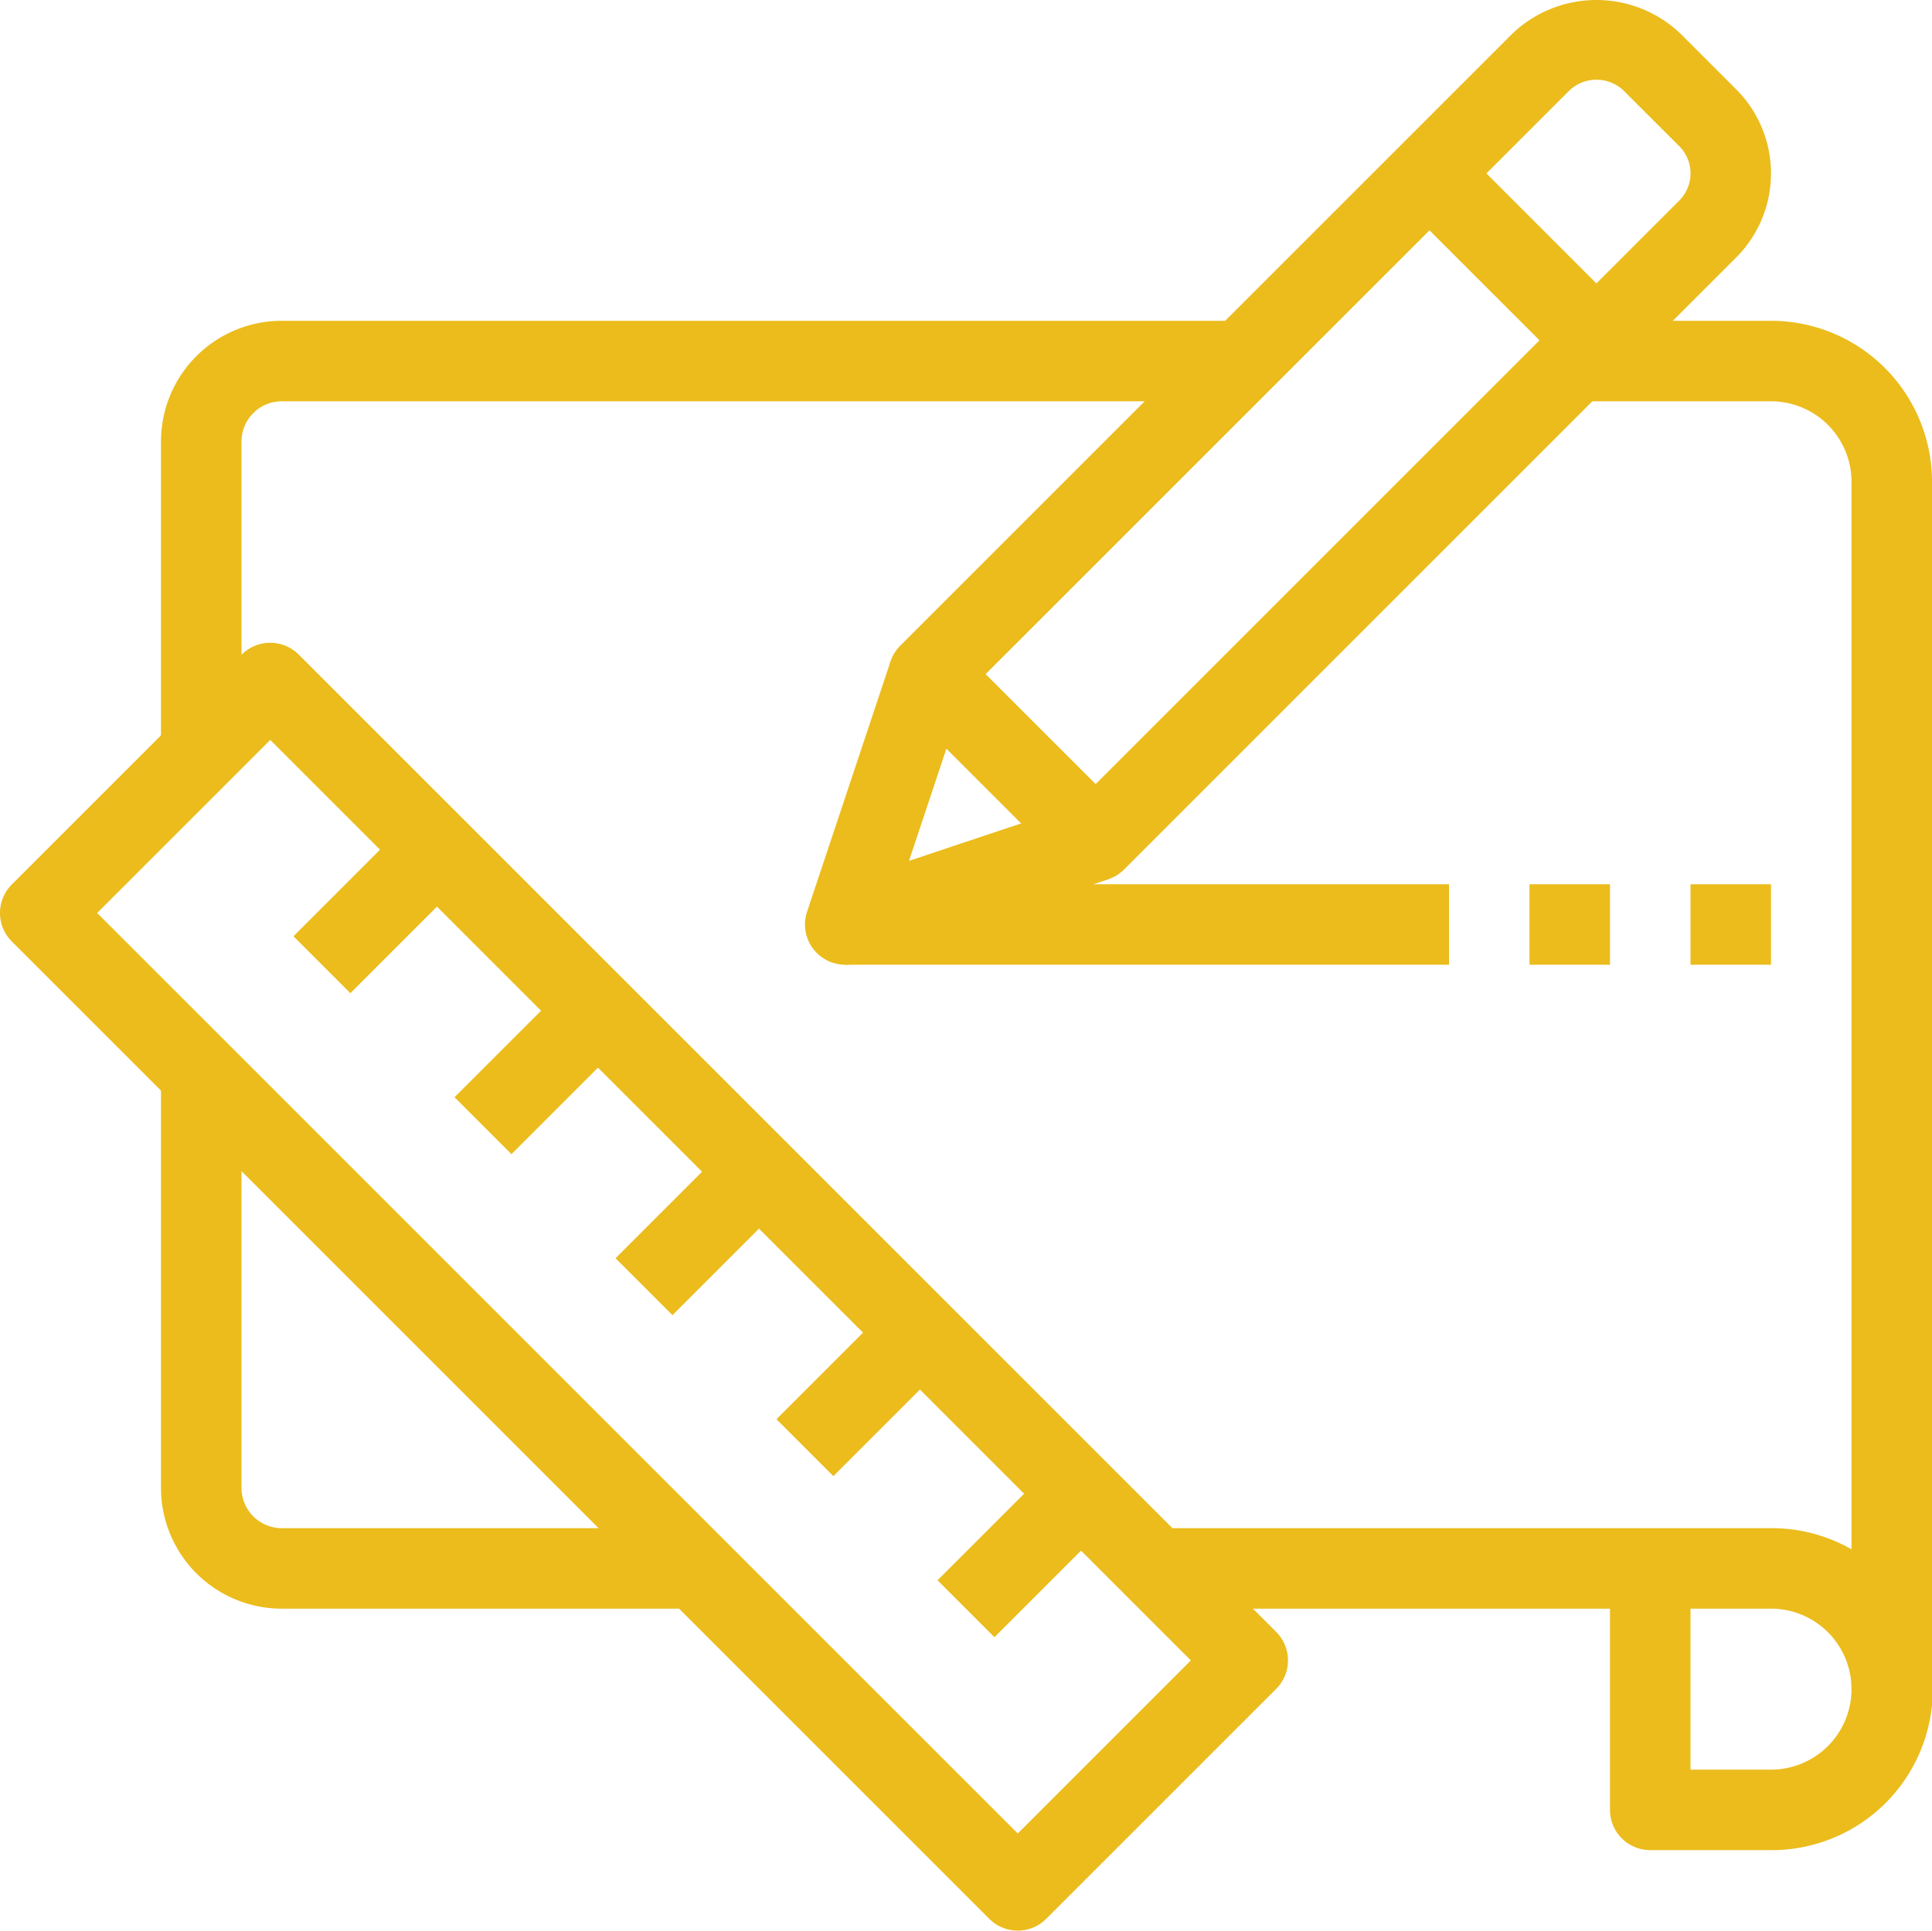
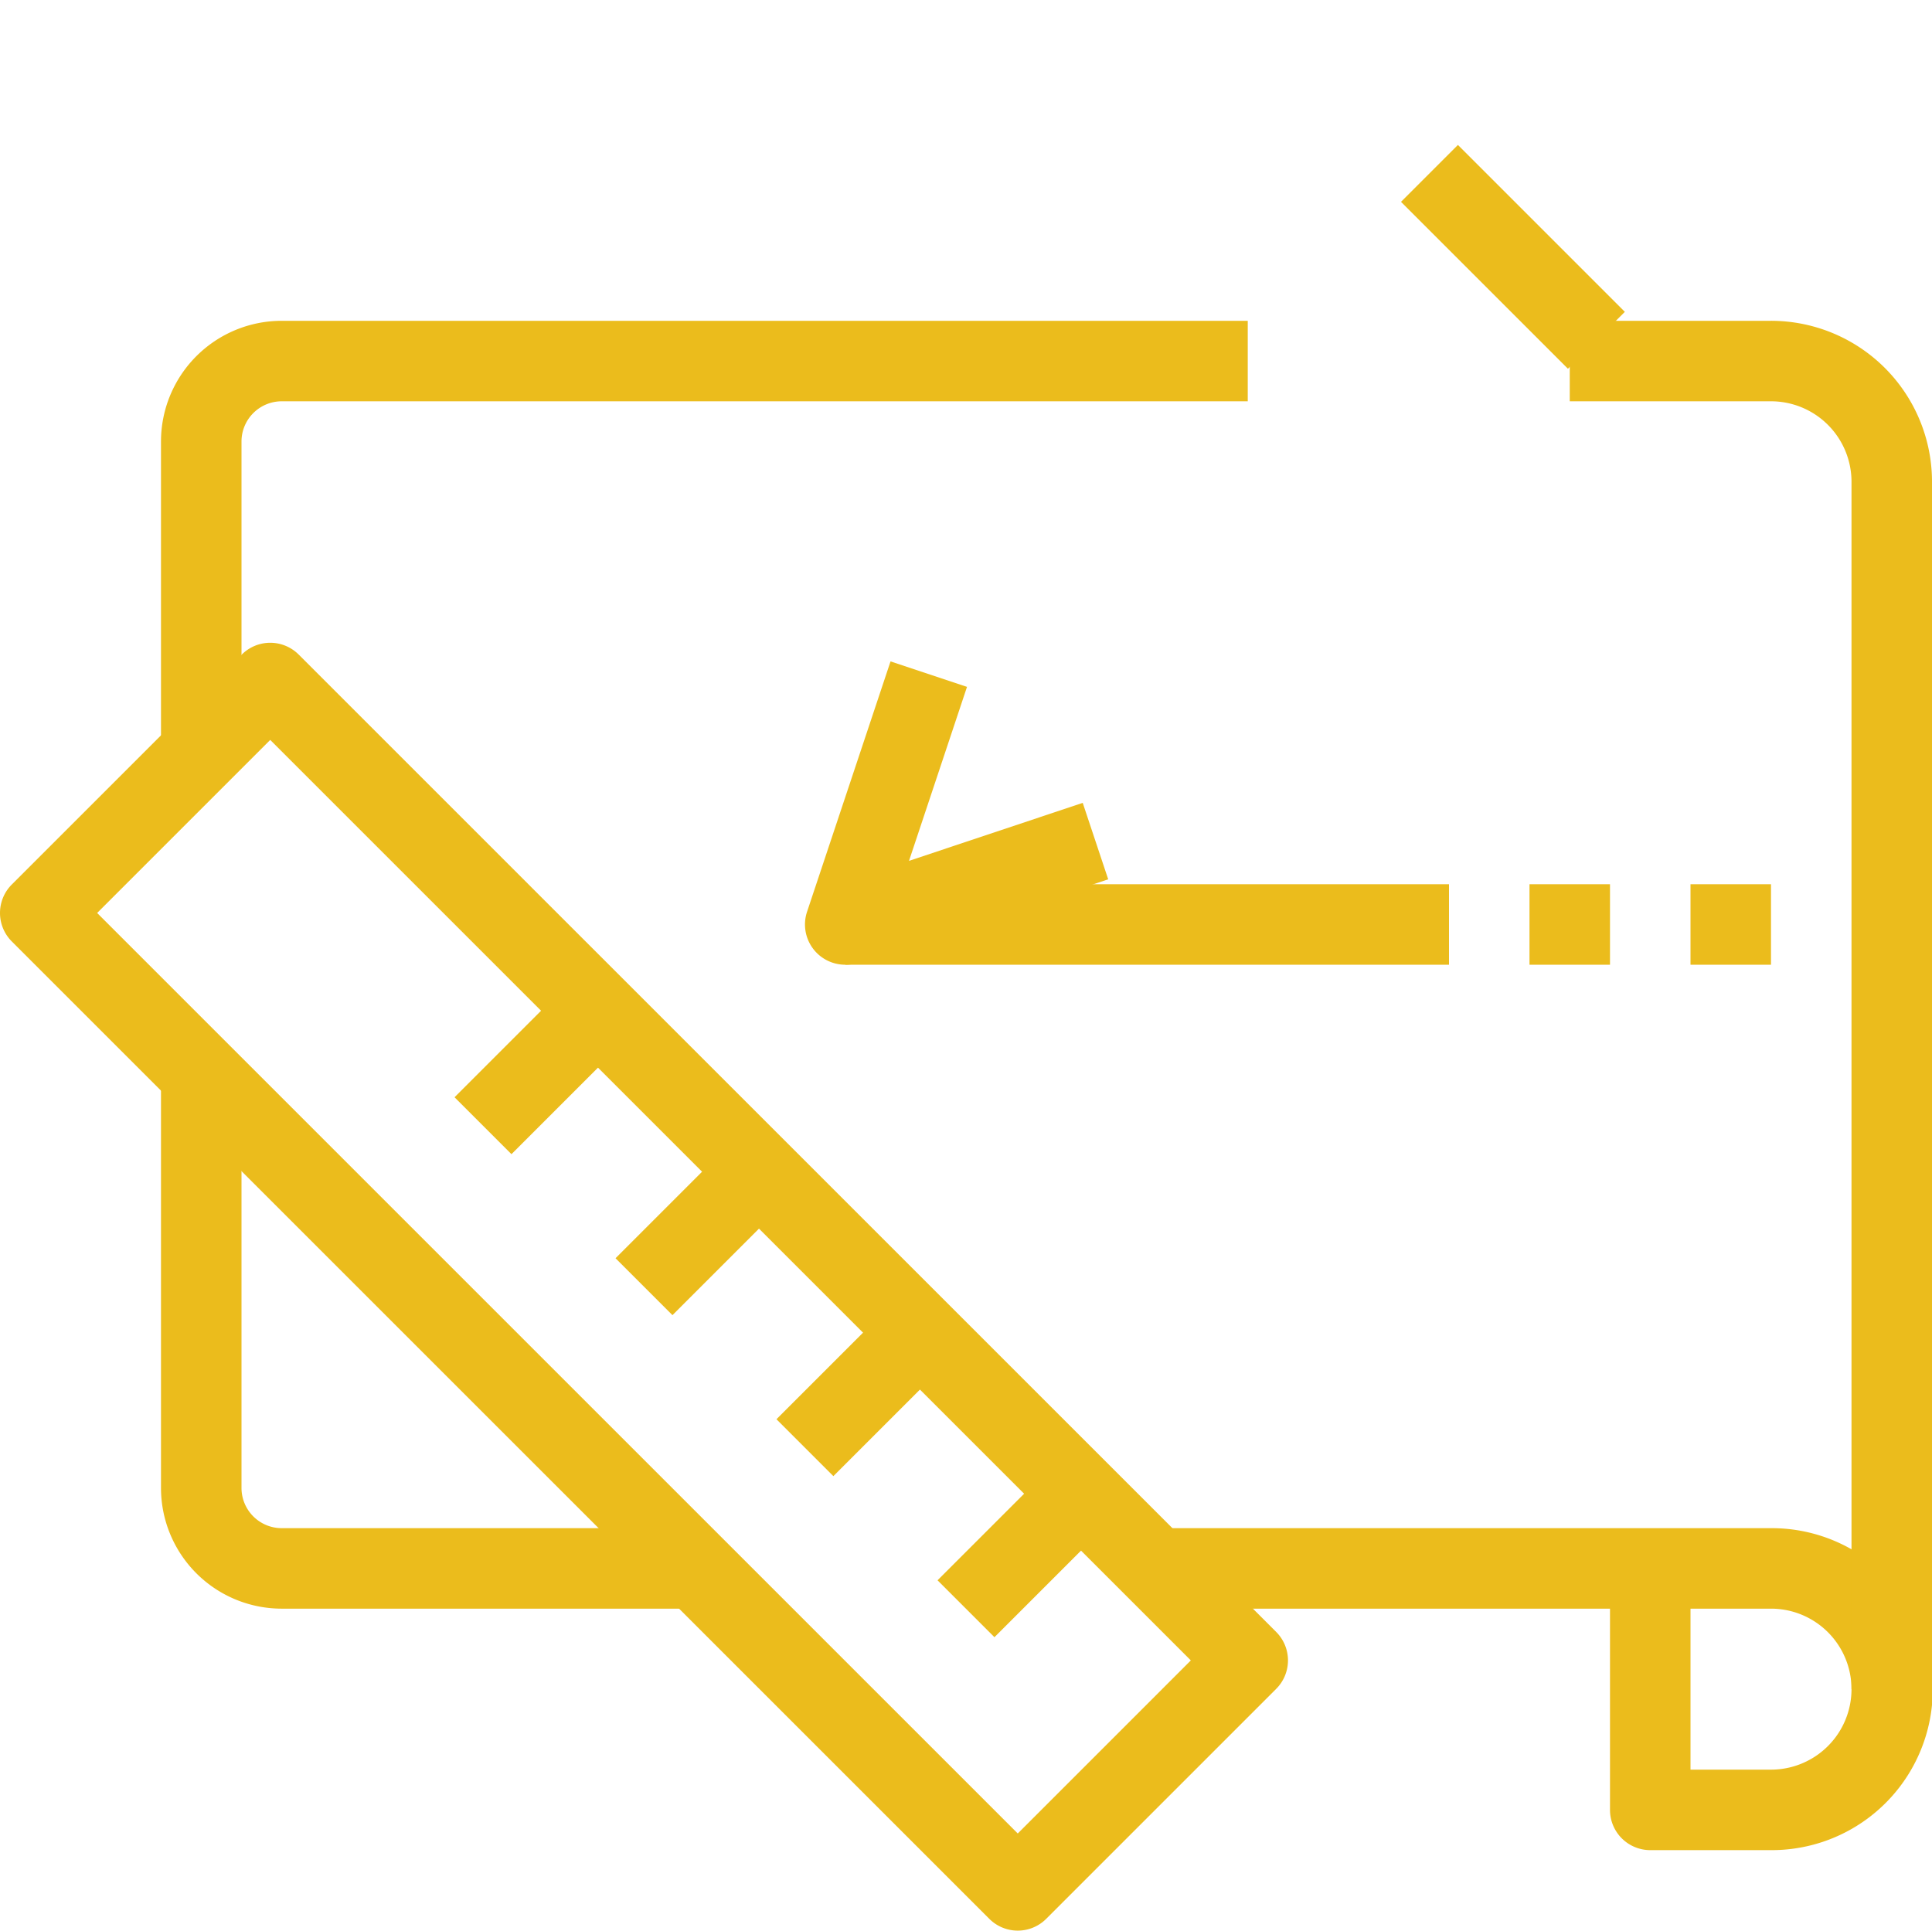
<svg xmlns="http://www.w3.org/2000/svg" width="511.998" height="511.692" viewBox="0 0 511.998 511.692">
  <g id="_001-sketch" data-name="001-sketch" transform="translate(0 -0.153)">
    <g id="Group_71" data-name="Group 71">
      <g id="Group_70" data-name="Group 70">
        <path id="Path_117" data-name="Path 117" d="M74.664,85.179a32,32,0,0,0-32,32v85.333H64V117.179a10.667,10.667,0,0,1,10.667-10.667h256V85.179Z" fill="#ebbc1c" />
      </g>
    </g>
    <g id="Group_73" data-name="Group 73">
      <g id="Group_72" data-name="Group 72">
        <path id="Path_118" data-name="Path 118" d="M74.664,405.179A10.667,10.667,0,0,1,64,394.512V287.845H42.664V394.512a32,32,0,0,0,32,32H181.331V405.179Z" fill="#ebbc1c" />
      </g>
    </g>
    <g id="Group_75" data-name="Group 75">
      <g id="Group_74" data-name="Group 74">
        <path id="Path_119" data-name="Path 119" d="M338.206,432.688,79.155,173.637a10.667,10.667,0,0,0-15.083,0L3.123,234.587a10.667,10.667,0,0,0,0,15.083L262.174,508.72a10.661,10.661,0,0,0,15.082,0L338.2,447.771A10.666,10.666,0,0,0,338.206,432.688ZM269.715,486.1,25.747,242.128l45.867-45.867L315.582,440.23Z" fill="#ebbc1c" />
      </g>
    </g>
    <g id="Group_77" data-name="Group 77">
      <g id="Group_76" data-name="Group 76">
        <path id="Path_120" data-name="Path 120" d="M469.331,405.179h-160v21.333H426.664v53.333a10.667,10.667,0,0,0,10.667,10.667h32a42.667,42.667,0,1,0,0-85.333Zm0,64H448V426.512h21.333a21.333,21.333,0,0,1,0,42.667Z" fill="#ebbc1c" />
      </g>
    </g>
    <g id="Group_79" data-name="Group 79">
      <g id="Group_78" data-name="Group 78">
        <path id="Path_121" data-name="Path 121" d="M469.331,85.179H416v21.333h53.333a21.333,21.333,0,0,1,21.333,21.333v320H512v-320A42.665,42.665,0,0,0,469.331,85.179Z" fill="#ebbc1c" />
      </g>
    </g>
    <g id="Group_81" data-name="Group 81">
      <g id="Group_80" data-name="Group 80">
        <rect id="Rectangle_66" data-name="Rectangle 66" width="45.259" height="21.333" transform="translate(163.124 333.638) rotate(-45)" fill="#ebbc1c" />
      </g>
    </g>
    <g id="Group_83" data-name="Group 83">
      <g id="Group_82" data-name="Group 82">
        <rect id="Rectangle_67" data-name="Rectangle 67" width="45.259" height="21.333" transform="translate(120.459 290.971) rotate(-45)" fill="#ebbc1c" />
      </g>
    </g>
    <g id="Group_85" data-name="Group 85">
      <g id="Group_84" data-name="Group 84">
        <rect id="Rectangle_68" data-name="Rectangle 68" width="45.259" height="21.333" transform="translate(205.768 376.305) rotate(-45)" fill="#ebbc1c" />
      </g>
    </g>
    <g id="Group_87" data-name="Group 87">
      <g id="Group_86" data-name="Group 86">
        <rect id="Rectangle_69" data-name="Rectangle 69" width="45.259" height="21.333" transform="translate(248.454 418.993) rotate(-45)" fill="#ebbc1c" />
      </g>
    </g>
    <g id="Group_89" data-name="Group 89">
      <g id="Group_88" data-name="Group 88">
-         <rect id="Rectangle_70" data-name="Rectangle 70" width="45.259" height="21.333" transform="translate(77.763 248.304) rotate(-45)" fill="#ebbc1c" />
-       </g>
+         </g>
    </g>
    <g id="Group_91" data-name="Group 91">
      <g id="Group_90" data-name="Group 90">
-         <path id="Path_122" data-name="Path 122" d="M460.094,23.824,445.352,9.083a32.278,32.278,0,0,0-44.576,0l-162.2,162.2a10.667,10.667,0,0,0,0,15.083L282.814,230.6a10.661,10.661,0,0,0,15.082,0l162.2-162.2.015-.015A31.51,31.51,0,0,0,460.094,23.824ZM445.022,53.307,290.355,207.973,261.2,178.821,415.87,24.165a10.422,10.422,0,0,1,14.4,0L445.022,38.9l.005.005A10.188,10.188,0,0,1,445.022,53.307Z" fill="#ebbc1c" />
-       </g>
+         </g>
    </g>
    <g id="Group_93" data-name="Group 93">
      <g id="Group_92" data-name="Group 92">
        <path id="Path_123" data-name="Path 123" d="M286.931,212.944l-46.037,15.371L256.265,182.2,236,175.451l-22.123,66.357A10.665,10.665,0,0,0,224,255.845a10.833,10.833,0,0,0,3.328-.512l66.357-22.123Z" fill="#ebbc1c" />
      </g>
    </g>
    <g id="Group_95" data-name="Group 95">
      <g id="Group_94" data-name="Group 94">
        <rect id="Rectangle_71" data-name="Rectangle 71" width="21.333" height="62.56" transform="translate(371.278 53.649) rotate(-45)" fill="#ebbc1c" />
      </g>
    </g>
    <g id="Group_97" data-name="Group 97">
      <g id="Group_96" data-name="Group 96">
        <rect id="Rectangle_72" data-name="Rectangle 72" width="160" height="21.333" transform="translate(223.998 234.512)" fill="#ebbc1c" />
      </g>
    </g>
    <g id="Group_99" data-name="Group 99">
      <g id="Group_98" data-name="Group 98">
        <rect id="Rectangle_73" data-name="Rectangle 73" width="21.333" height="21.333" transform="translate(405.331 234.512)" fill="#ebbc1c" />
      </g>
    </g>
    <g id="Group_101" data-name="Group 101">
      <g id="Group_100" data-name="Group 100">
        <rect id="Rectangle_74" data-name="Rectangle 74" width="21.333" height="21.333" transform="translate(447.998 234.512)" fill="#ebbc1c" />
      </g>
    </g>
  </g>
</svg>